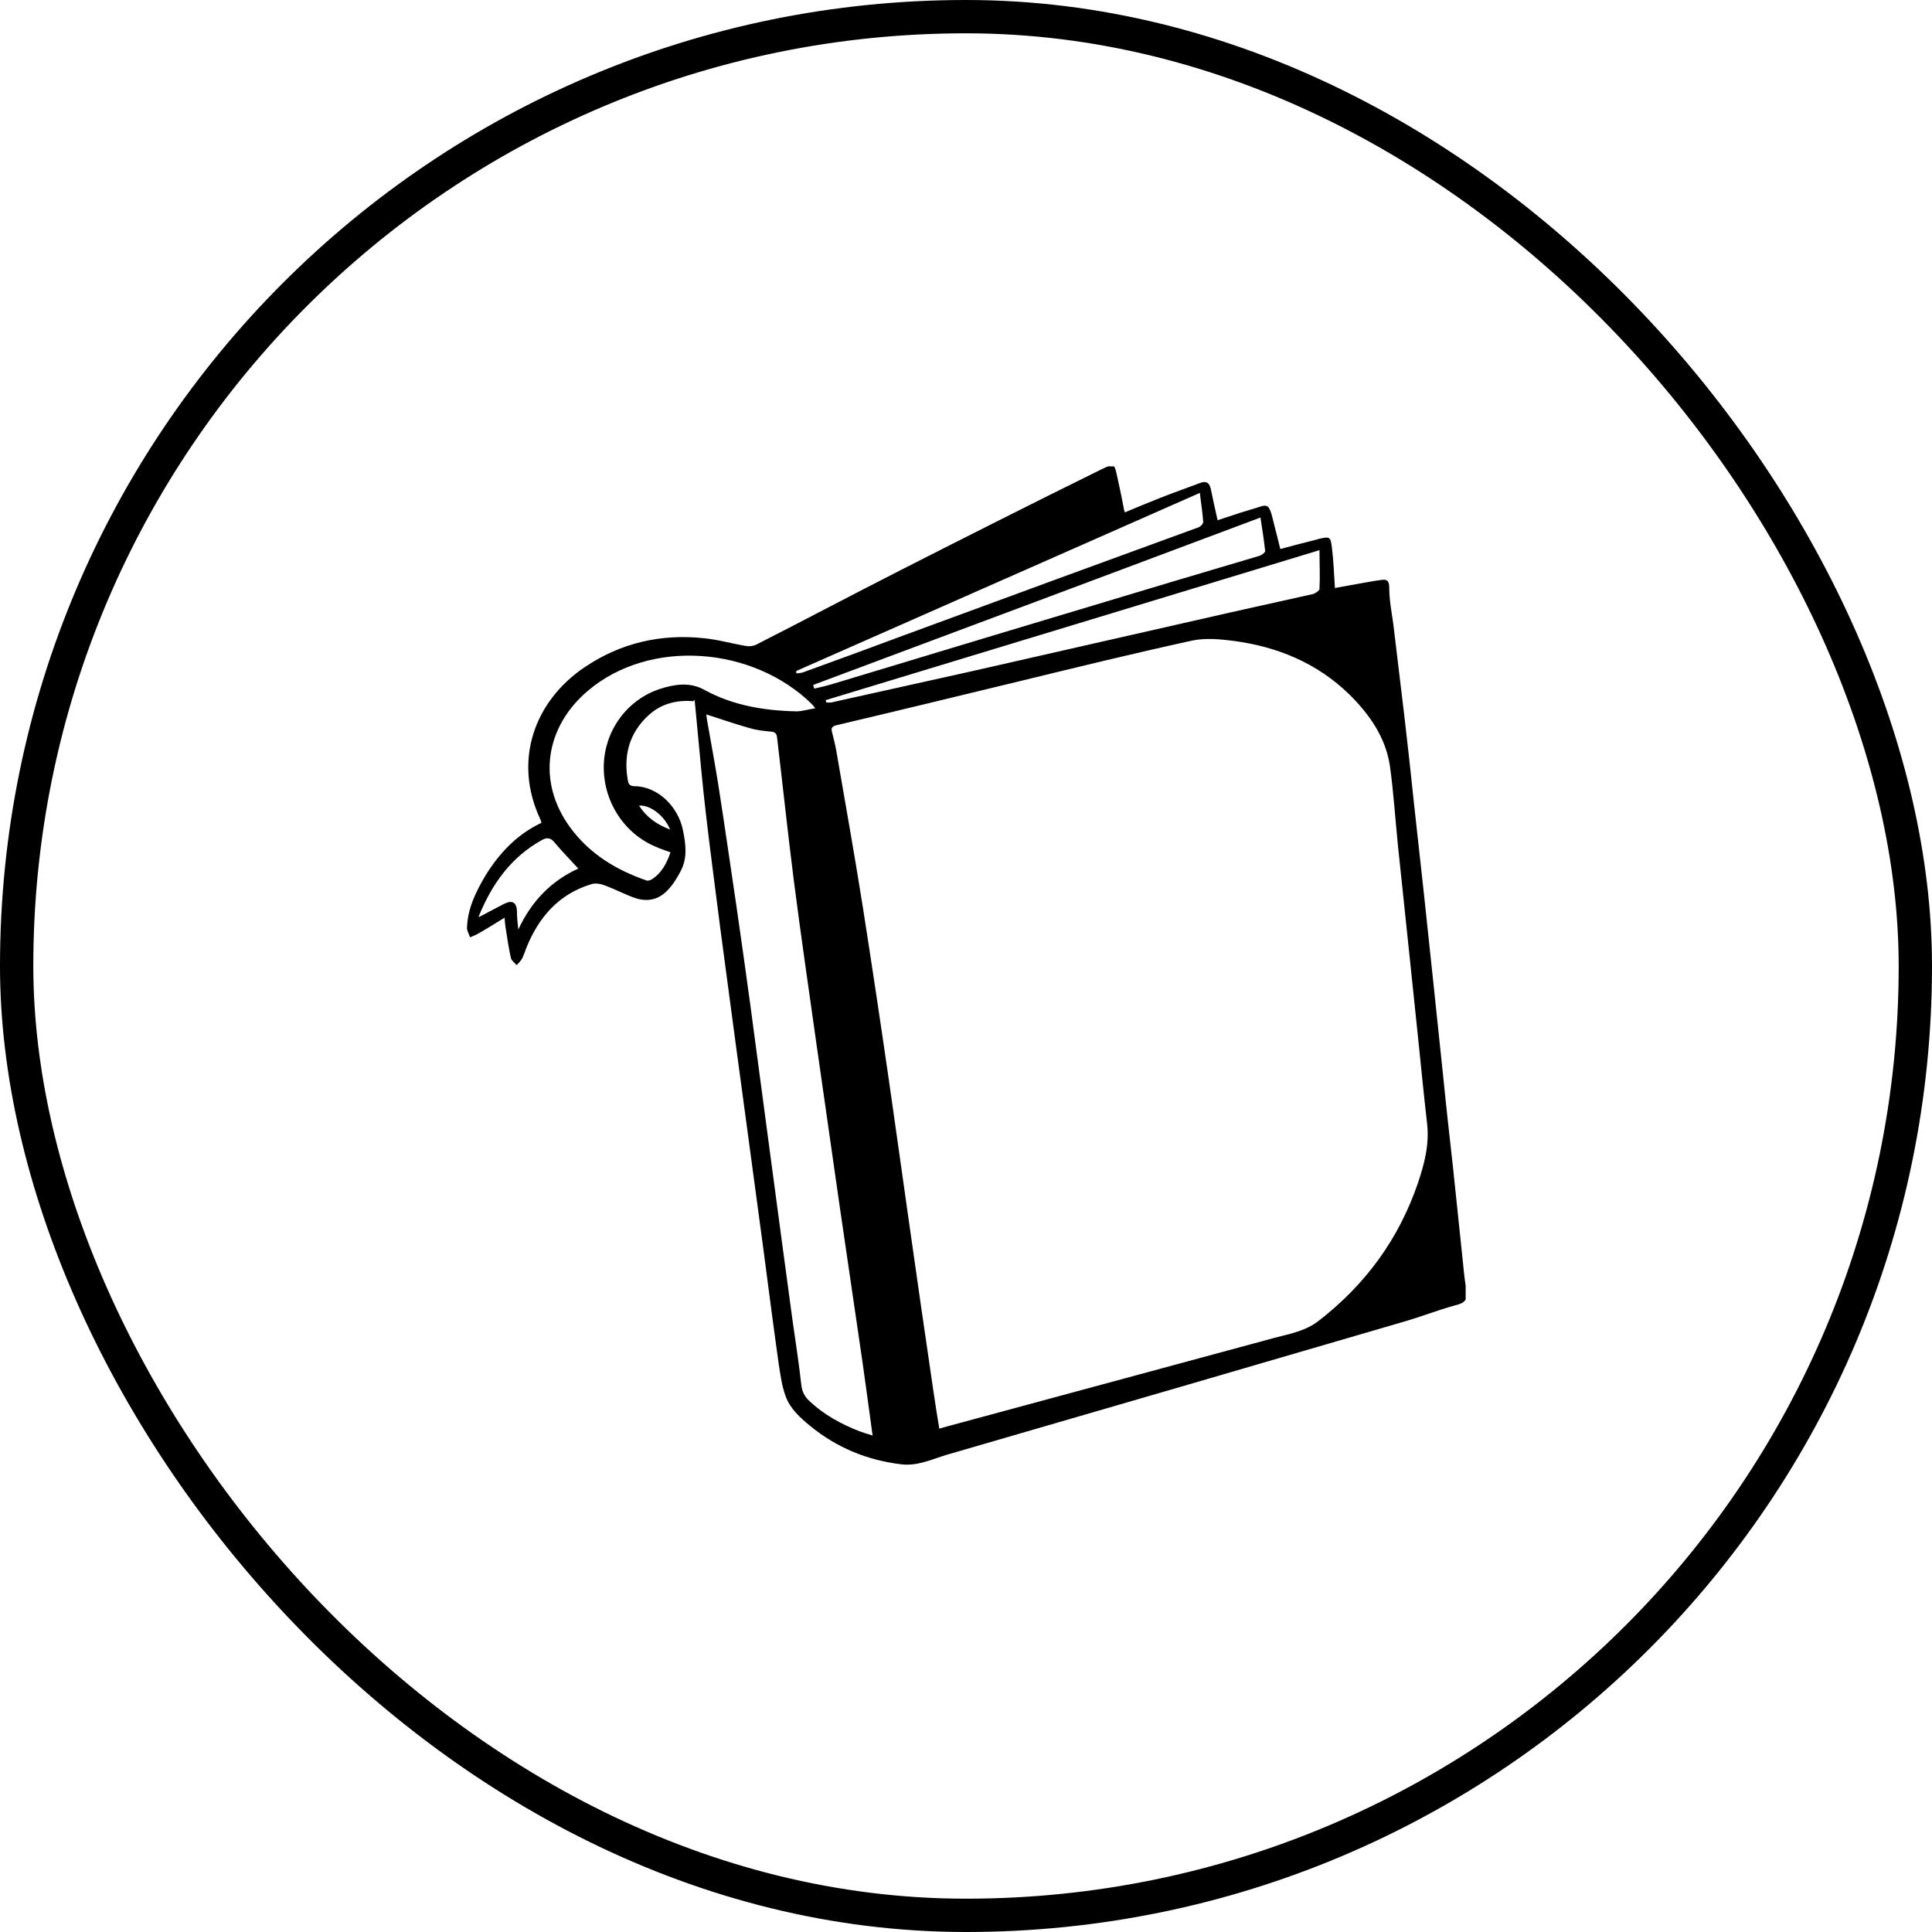
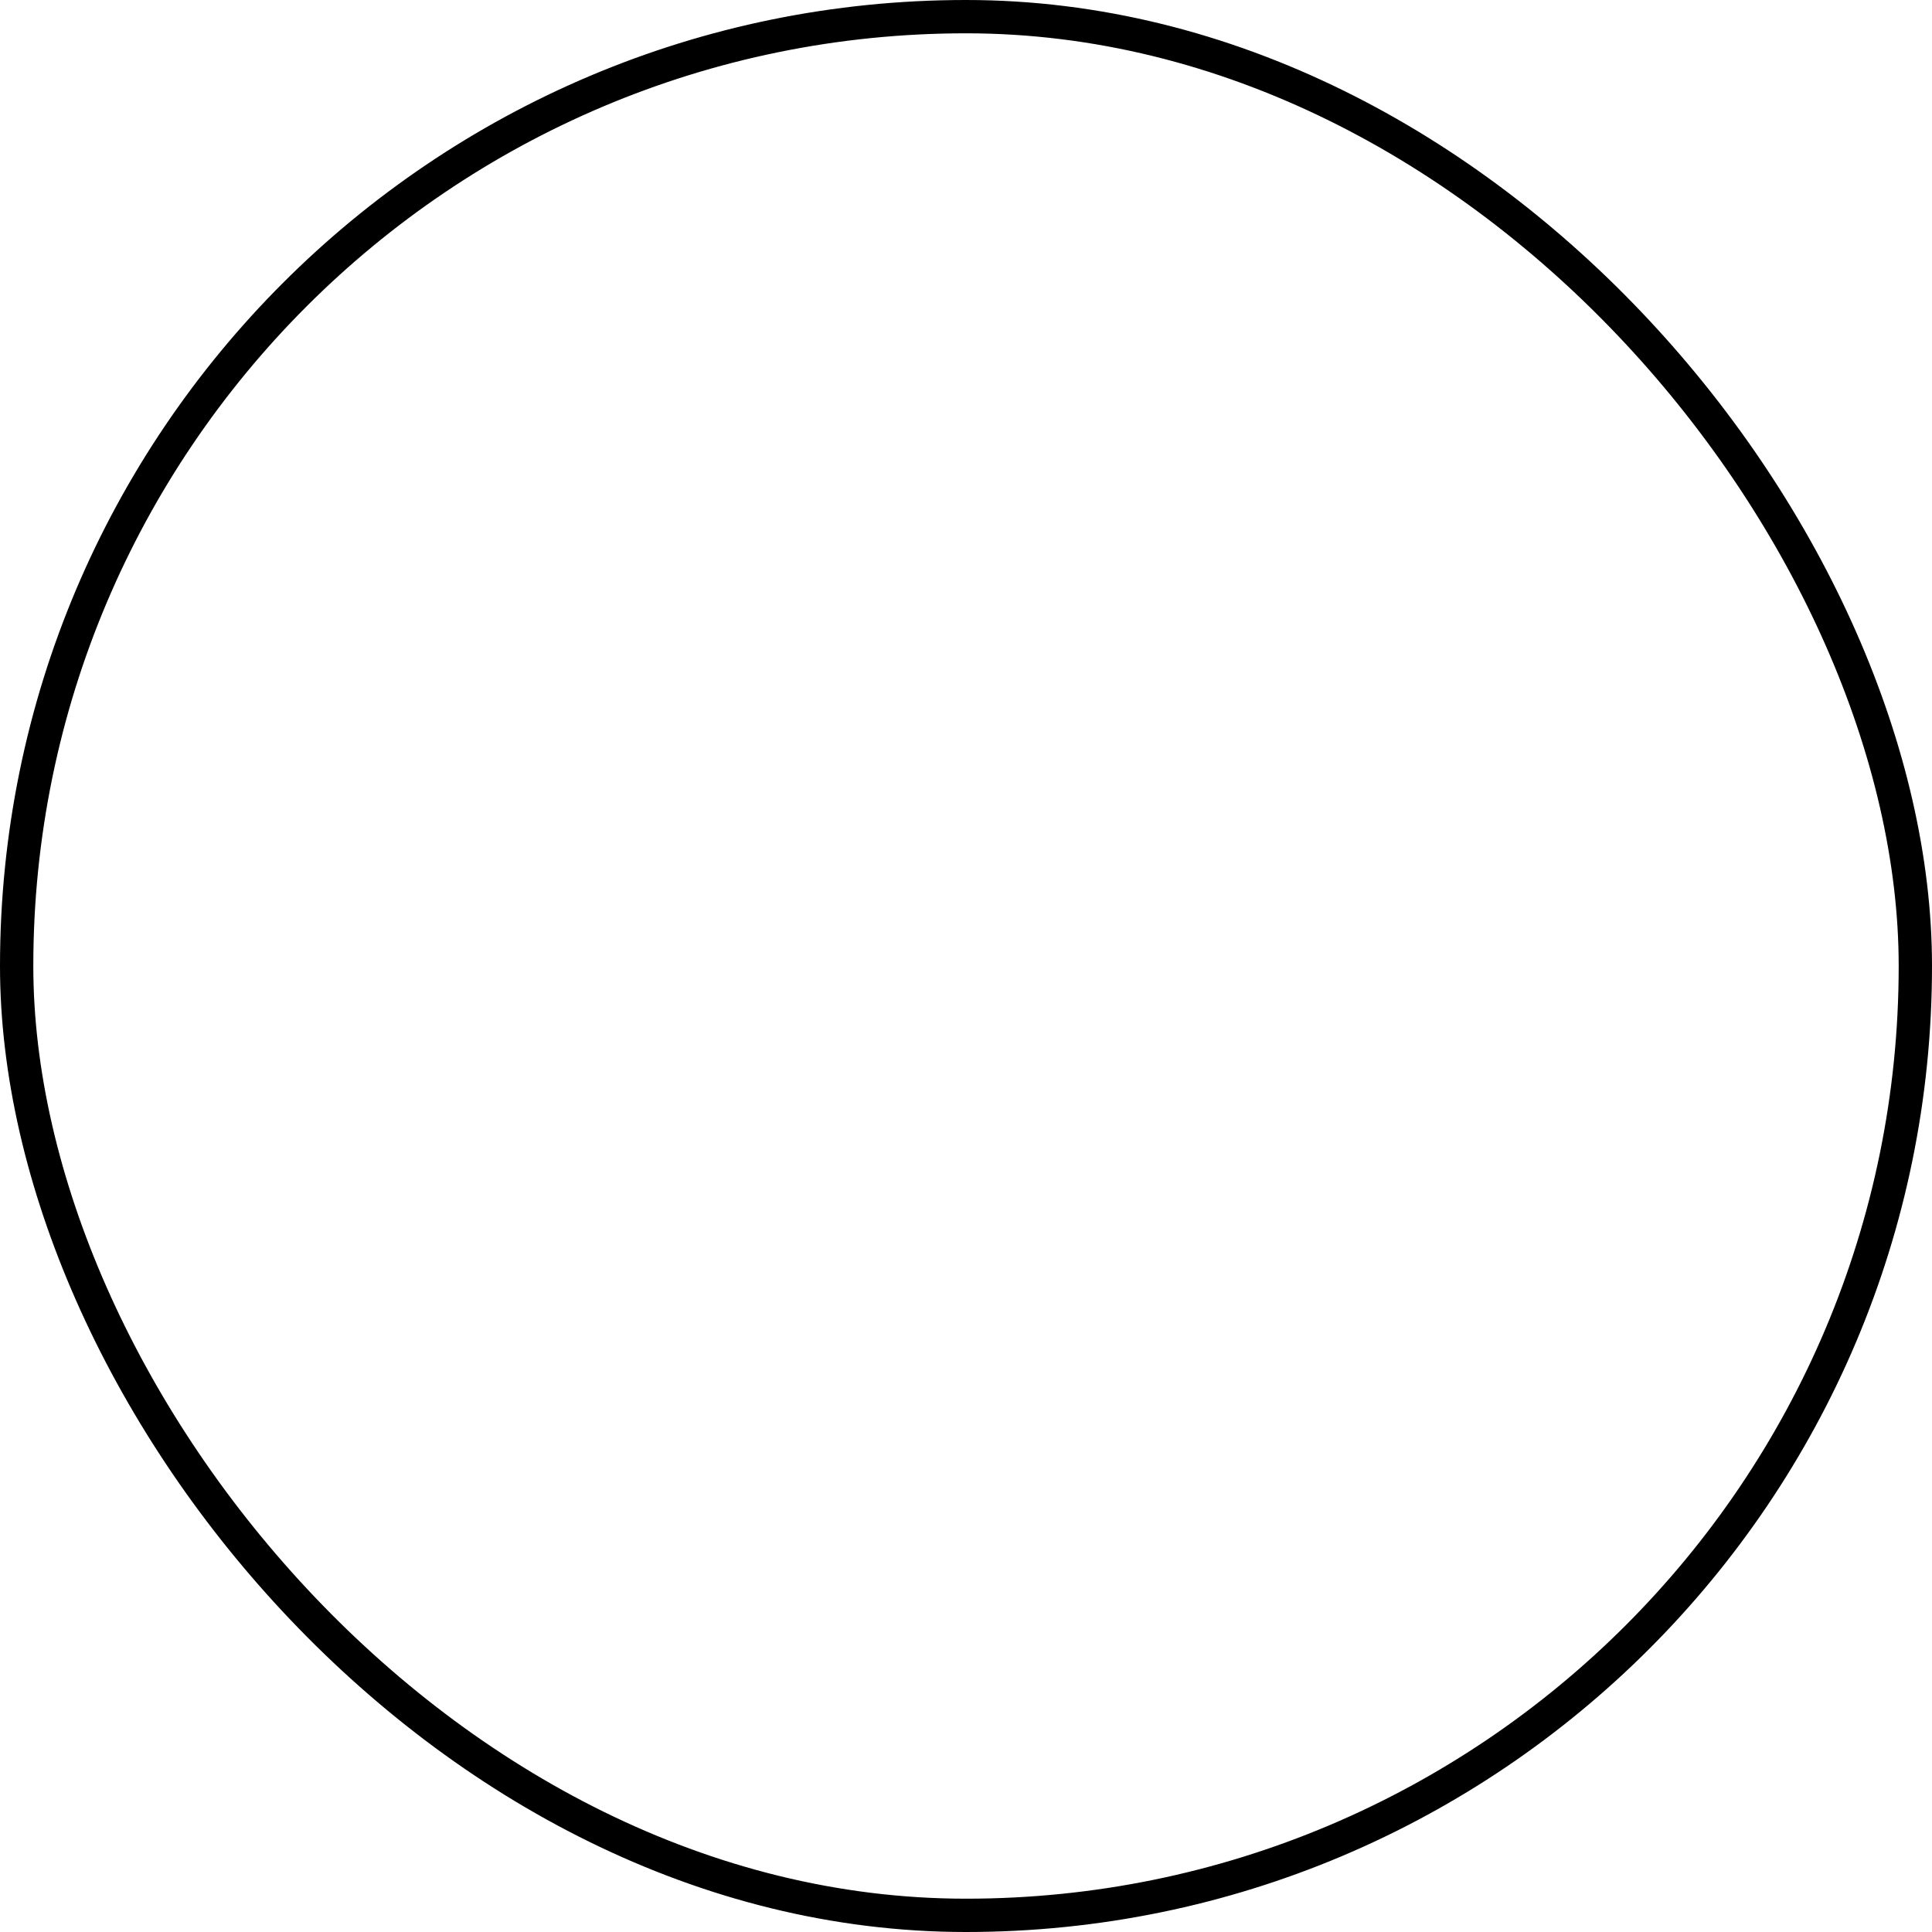
<svg xmlns="http://www.w3.org/2000/svg" fill="none" viewBox="0 0 58 58" height="58" width="58">
  <rect stroke="black" rx="28.5" height="57" width="57" y="0.5" x="0.5" />
  <g clip-path="url(#clip0_972_701)">
-     <path fill="black" d="M20.813 21.05C20.3 21.009 19.837 21.131 19.465 21.477C18.891 22.006 18.71 22.677 18.851 23.44C18.871 23.562 18.931 23.603 19.062 23.603C19.756 23.613 20.36 24.224 20.501 24.916C20.592 25.353 20.642 25.76 20.431 26.157C20.33 26.35 20.219 26.533 20.078 26.686C19.797 27.011 19.434 27.093 19.042 26.95C18.75 26.848 18.468 26.696 18.166 26.584C18.036 26.533 17.875 26.503 17.754 26.543C16.778 26.838 16.174 27.53 15.801 28.456C15.761 28.568 15.721 28.68 15.671 28.781C15.63 28.852 15.57 28.913 15.51 28.974C15.449 28.903 15.359 28.842 15.338 28.761C15.268 28.456 15.228 28.151 15.178 27.845C15.167 27.774 15.157 27.703 15.147 27.55C14.866 27.723 14.624 27.876 14.372 28.018C14.292 28.069 14.201 28.1 14.111 28.14C14.081 28.039 14.01 27.937 14.02 27.845C14.04 27.265 14.292 26.757 14.584 26.268C14.996 25.607 15.52 25.048 16.254 24.702C16.244 24.661 16.234 24.62 16.214 24.58C15.399 22.83 16.043 21.04 17.563 20.022C18.639 19.3 19.837 19.025 21.115 19.158C21.548 19.198 21.96 19.32 22.393 19.392C22.504 19.412 22.645 19.392 22.745 19.331C24.184 18.598 25.604 17.845 27.043 17.113C29.005 16.116 30.977 15.119 32.96 14.142C33.514 13.868 33.443 13.898 33.574 14.468C33.634 14.732 33.685 14.987 33.735 15.251C33.735 15.282 33.755 15.322 33.765 15.383C34.127 15.231 34.48 15.088 34.832 14.946C35.224 14.793 35.627 14.651 36.029 14.498C36.221 14.427 36.311 14.498 36.352 14.692C36.412 14.997 36.482 15.292 36.553 15.617C36.875 15.516 37.187 15.404 37.499 15.312C38.072 15.16 38.072 14.987 38.254 15.76C38.314 15.994 38.374 16.228 38.435 16.482C38.807 16.38 39.169 16.289 39.532 16.197C39.552 16.197 39.572 16.177 39.592 16.177C39.924 16.106 39.944 16.106 39.985 16.441C40.035 16.828 40.045 17.225 40.075 17.652C40.297 17.611 40.528 17.571 40.749 17.53C40.991 17.489 41.242 17.438 41.484 17.408C41.635 17.387 41.706 17.438 41.706 17.642C41.706 18.008 41.776 18.364 41.826 18.72C41.937 19.666 42.058 20.622 42.168 21.569C42.269 22.423 42.36 23.278 42.45 24.132C42.551 25.017 42.641 25.902 42.742 26.787C42.843 27.703 42.933 28.618 43.034 29.534C43.135 30.46 43.225 31.396 43.326 32.321C43.416 33.227 43.517 34.122 43.618 35.027C43.708 35.923 43.809 36.818 43.899 37.713C43.93 38.028 43.96 38.344 44.01 38.669C44.06 39.035 44.01 39.107 43.648 39.198C43.165 39.331 42.702 39.514 42.219 39.656C37.62 40.999 33.02 42.342 28.421 43.674C27.979 43.807 27.546 44.02 27.053 43.959C26.036 43.837 25.12 43.461 24.325 42.81C24.013 42.555 23.712 42.281 23.581 41.904C23.47 41.599 23.43 41.274 23.379 40.958C23.218 39.809 23.067 38.649 22.916 37.489C22.776 36.441 22.635 35.404 22.494 34.356C22.343 33.237 22.192 32.118 22.041 30.999C21.9 29.941 21.759 28.883 21.618 27.825C21.477 26.706 21.326 25.587 21.196 24.468C21.085 23.532 21.004 22.586 20.914 21.65C20.894 21.447 20.873 21.233 20.853 21.009L20.813 21.05ZM28.19 42.891C28.301 42.861 28.371 42.84 28.442 42.82C31.712 41.935 34.983 41.05 38.254 40.165C38.717 40.043 39.19 39.961 39.582 39.656C40.991 38.568 41.997 37.194 42.571 35.505C42.762 34.936 42.913 34.356 42.843 33.735C42.752 32.942 42.672 32.138 42.591 31.345C42.501 30.439 42.4 29.544 42.309 28.639C42.199 27.55 42.078 26.472 41.967 25.383C41.887 24.59 41.836 23.786 41.726 22.993C41.595 22.128 41.112 21.447 40.508 20.846C39.532 19.9 38.344 19.412 37.026 19.239C36.623 19.188 36.191 19.147 35.798 19.229C34.077 19.605 32.366 20.022 30.655 20.439C28.804 20.887 26.962 21.335 25.11 21.772C24.98 21.803 24.939 21.864 24.98 21.986C25.02 22.159 25.07 22.332 25.1 22.505C25.372 24.081 25.654 25.658 25.905 27.245C26.177 28.985 26.439 30.724 26.69 32.464C26.892 33.858 27.083 35.251 27.284 36.655C27.526 38.374 27.777 40.093 28.029 41.813C28.079 42.169 28.14 42.525 28.2 42.901L28.19 42.891ZM26.197 43.105C26.097 42.352 25.996 41.63 25.895 40.907C25.664 39.331 25.432 37.754 25.201 36.167C24.97 34.57 24.748 32.983 24.517 31.386C24.285 29.738 24.044 28.09 23.832 26.441C23.651 25.017 23.5 23.583 23.329 22.148C23.319 22.037 23.279 21.976 23.158 21.965C22.947 21.945 22.735 21.925 22.524 21.864C22.081 21.741 21.648 21.589 21.206 21.447C21.206 21.487 21.216 21.548 21.226 21.619C21.337 22.25 21.457 22.891 21.558 23.522C21.749 24.732 21.92 25.943 22.101 27.154C22.252 28.181 22.393 29.209 22.534 30.236C22.685 31.365 22.836 32.505 22.987 33.634C23.138 34.793 23.299 35.943 23.45 37.103C23.561 37.947 23.681 38.791 23.792 39.636C23.883 40.277 23.983 40.917 24.054 41.558C24.074 41.772 24.154 41.925 24.295 42.057C24.738 42.474 25.261 42.759 25.815 42.972C25.925 43.013 26.026 43.044 26.167 43.084L26.197 43.105ZM20.129 25.587C19.968 25.526 19.827 25.485 19.696 25.424C18.73 25.027 18.096 24.041 18.126 22.962C18.156 21.935 18.82 21.009 19.807 20.684C20.25 20.541 20.703 20.47 21.135 20.704C22.001 21.182 22.947 21.335 23.913 21.355C24.084 21.355 24.265 21.294 24.476 21.263C24.416 21.192 24.396 21.162 24.376 21.141C22.605 19.402 19.515 19.158 17.653 20.734C16.375 21.813 16.103 23.461 17.12 24.844C17.703 25.638 18.498 26.116 19.404 26.431C19.455 26.452 19.545 26.421 19.596 26.38C19.867 26.197 20.018 25.912 20.129 25.587ZM39.622 16.513C34.681 18.018 29.73 19.514 24.788 21.019C24.788 21.04 24.798 21.06 24.808 21.09C24.859 21.09 24.909 21.09 24.949 21.09C26.348 20.775 27.757 20.47 29.156 20.155C31.752 19.564 34.349 18.974 36.945 18.384C37.771 18.201 38.596 18.018 39.411 17.835C39.492 17.815 39.602 17.733 39.612 17.683C39.632 17.286 39.612 16.899 39.612 16.523L39.622 16.513ZM37.841 15.536C33.363 17.215 28.884 18.893 24.416 20.561C24.416 20.602 24.436 20.633 24.446 20.673C24.617 20.633 24.798 20.592 24.97 20.541C28.371 19.514 31.773 18.486 35.174 17.469C36.05 17.204 36.935 16.95 37.811 16.686C37.881 16.665 37.982 16.584 37.982 16.543C37.942 16.197 37.891 15.862 37.841 15.546V15.536ZM36.029 14.793C31.974 16.584 27.938 18.364 23.903 20.144C23.903 20.165 23.903 20.195 23.913 20.216C23.983 20.205 24.064 20.205 24.134 20.175C25.141 19.809 26.147 19.442 27.153 19.066C28.703 18.496 30.253 17.927 31.803 17.357C33.192 16.848 34.59 16.34 35.979 15.831C36.04 15.811 36.13 15.719 36.12 15.658C36.1 15.363 36.05 15.068 36.02 14.793H36.029ZM14.382 27.53C14.654 27.387 14.896 27.255 15.137 27.133C15.389 27.011 15.51 27.093 15.52 27.367C15.52 27.55 15.54 27.733 15.56 27.906C15.952 27.062 16.536 26.452 17.361 26.075C17.12 25.811 16.878 25.567 16.657 25.302C16.536 25.149 16.425 25.129 16.264 25.221C15.349 25.729 14.775 26.523 14.372 27.51L14.382 27.53ZM20.119 24.905C19.938 24.478 19.525 24.163 19.183 24.183C19.404 24.529 19.716 24.753 20.119 24.905Z" />
-   </g>
+     </g>
  <defs>
    <clipPath id="clip0_972_701">
-       <rect transform="translate(14 14)" fill="white" height="30" width="30" />
-     </clipPath>
+       </clipPath>
  </defs>
</svg>